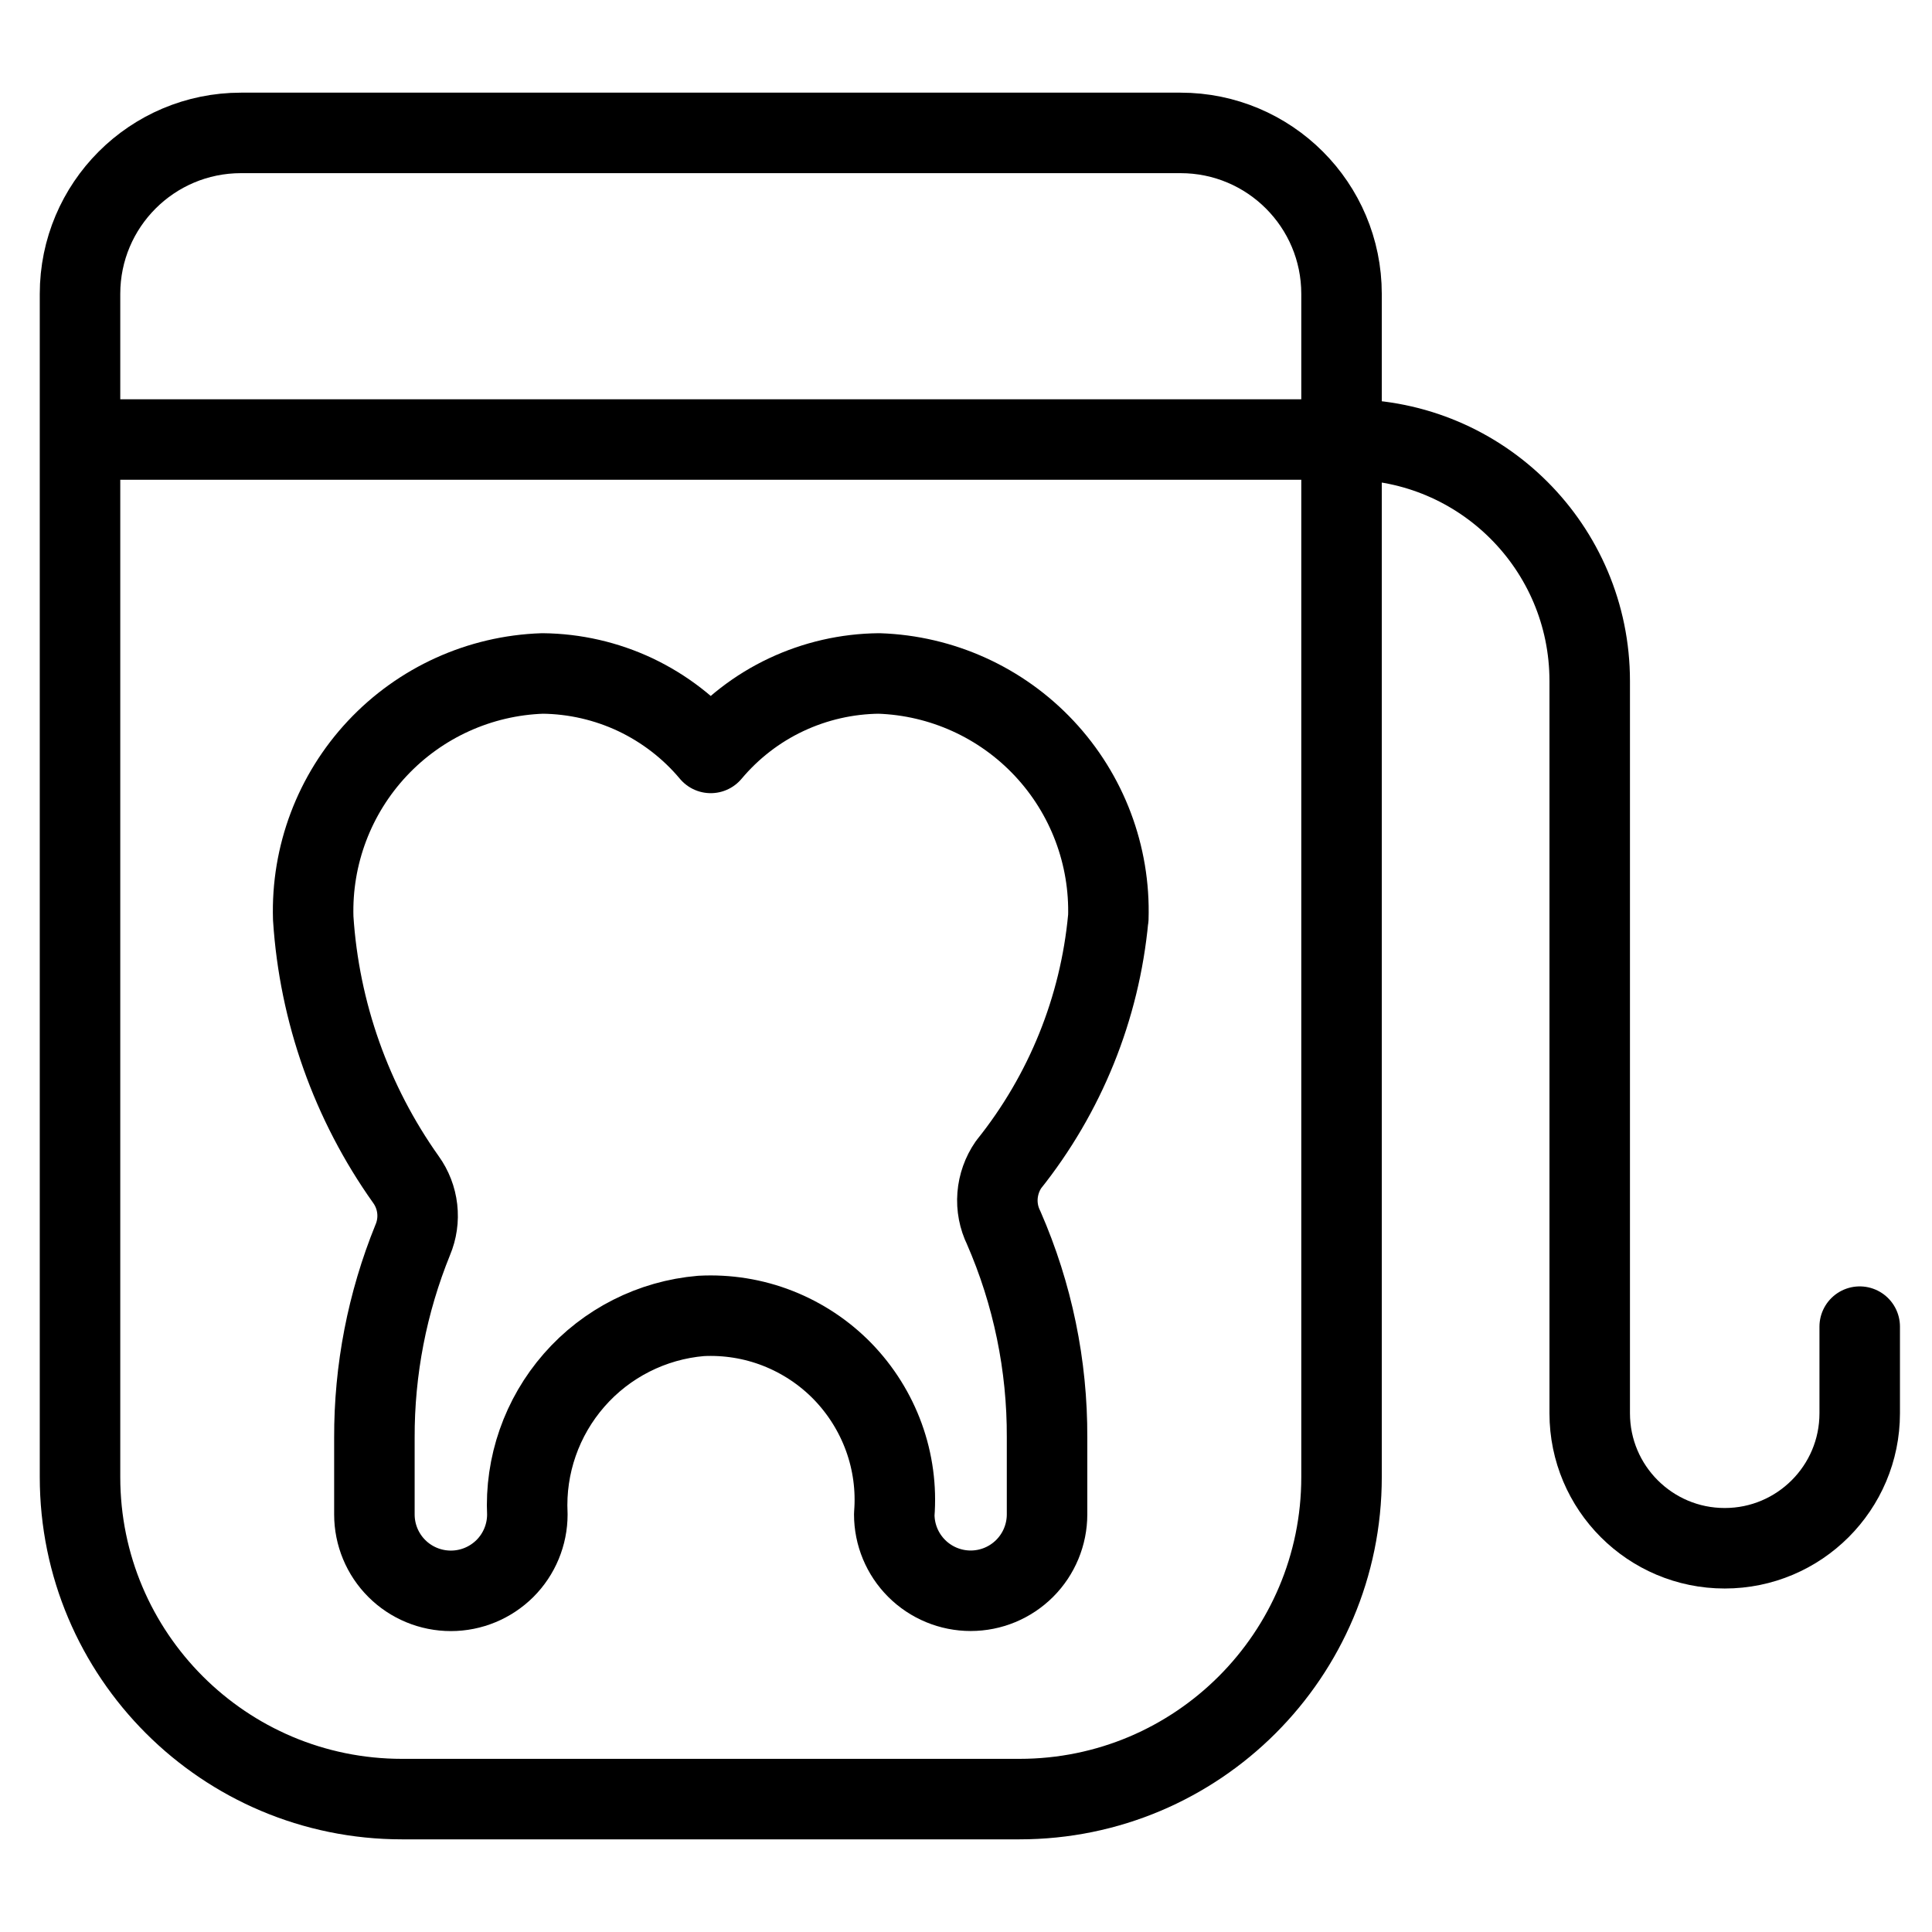
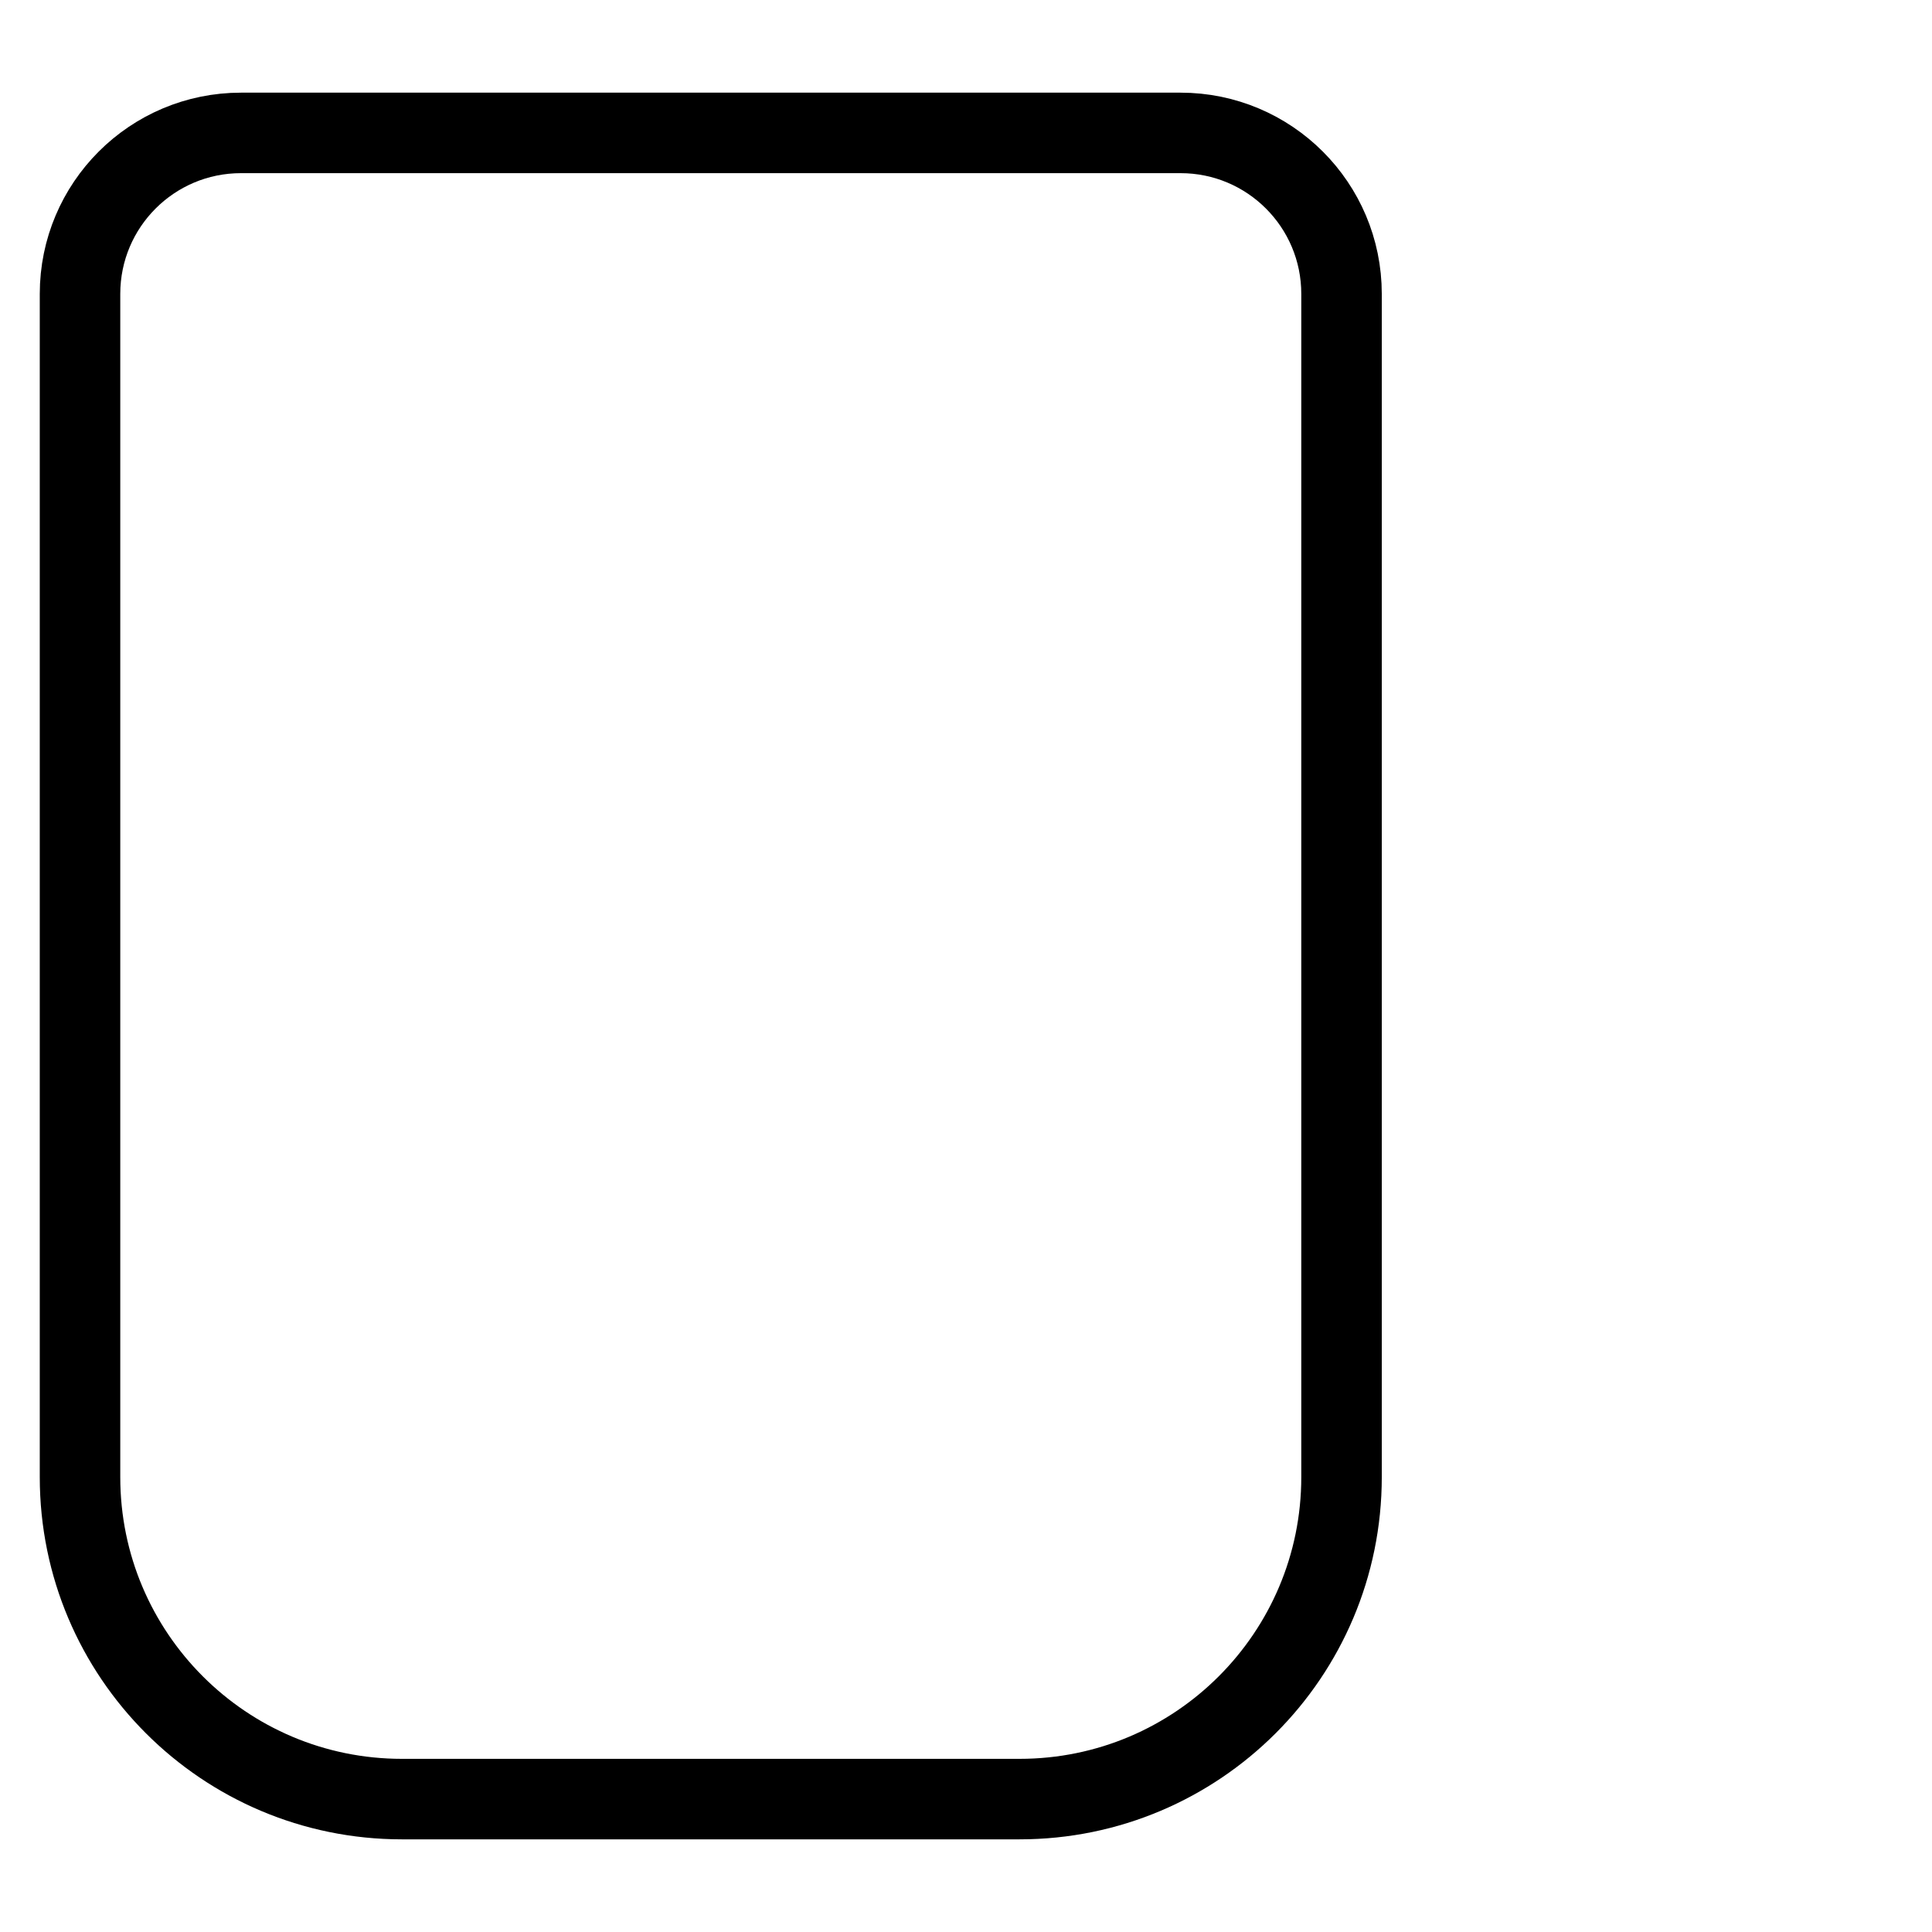
<svg xmlns="http://www.w3.org/2000/svg" fill="none" viewBox="0 0 24 24">
  <path stroke="#000000" stroke-linecap="round" stroke-linejoin="round" d="M16.665 3.651c0 -1.105 -0.895 -2 -2 -2H2.994c-1.105 0 -2 0.895 -2 2V18.349c0 2.209 1.791 4 4 4H12.665c2.209 0 4 -1.791 4 -4V3.651Z" stroke-width="1" />
-   <path stroke="#000000" stroke-linecap="round" stroke-linejoin="round" d="M1.047 5.46H16.748c1.657 0 3 1.343 3 3V17.556c0 0.926 0.751 1.677 1.677 1.677v0c0.926 0 1.677 -0.751 1.677 -1.677v-1.076" stroke-width="1" />
-   <path stroke="#000000" stroke-linecap="round" stroke-linejoin="round" d="M13.768 11.406c0.024 -0.781 -0.262 -1.539 -0.796 -2.109 -0.534 -0.57 -1.272 -0.905 -2.053 -0.931 -0.399 0.004 -0.792 0.094 -1.153 0.264 -0.361 0.17 -0.68 0.417 -0.937 0.723 -0.256 -0.306 -0.576 -0.552 -0.936 -0.723 -0.361 -0.17 -0.754 -0.26 -1.153 -0.264 -0.781 0.026 -1.519 0.361 -2.053 0.931 -0.534 0.57 -0.82 1.328 -0.796 2.109 0.075 1.168 0.474 2.293 1.152 3.247 0.077 0.107 0.125 0.232 0.14 0.363 0.015 0.131 -0.004 0.264 -0.055 0.385 -0.318 0.782 -0.48 1.618 -0.477 2.462v0.95c0 0.252 0.1 0.493 0.278 0.671 0.178 0.178 0.42 0.278 0.672 0.278 0.252 0 0.493 -0.1 0.672 -0.278 0.178 -0.178 0.278 -0.42 0.278 -0.671 -0.03 -0.61 0.179 -1.208 0.581 -1.668 0.402 -0.46 0.967 -0.746 1.576 -0.798 0.325 -0.017 0.651 0.035 0.954 0.154 0.303 0.119 0.578 0.301 0.805 0.534 0.227 0.234 0.402 0.513 0.513 0.819 0.111 0.306 0.155 0.633 0.129 0.958 0 0.252 0.1 0.493 0.278 0.671 0.178 0.178 0.42 0.278 0.671 0.278 0.252 0 0.493 -0.1 0.671 -0.278 0.178 -0.178 0.278 -0.42 0.278 -0.671v-0.953c0.004 -0.897 -0.179 -1.784 -0.538 -2.606 -0.061 -0.124 -0.088 -0.263 -0.077 -0.401 0.011 -0.138 0.058 -0.271 0.137 -0.385 0.703 -0.878 1.134 -1.942 1.238 -3.062Z" stroke-width="1" />
</svg>